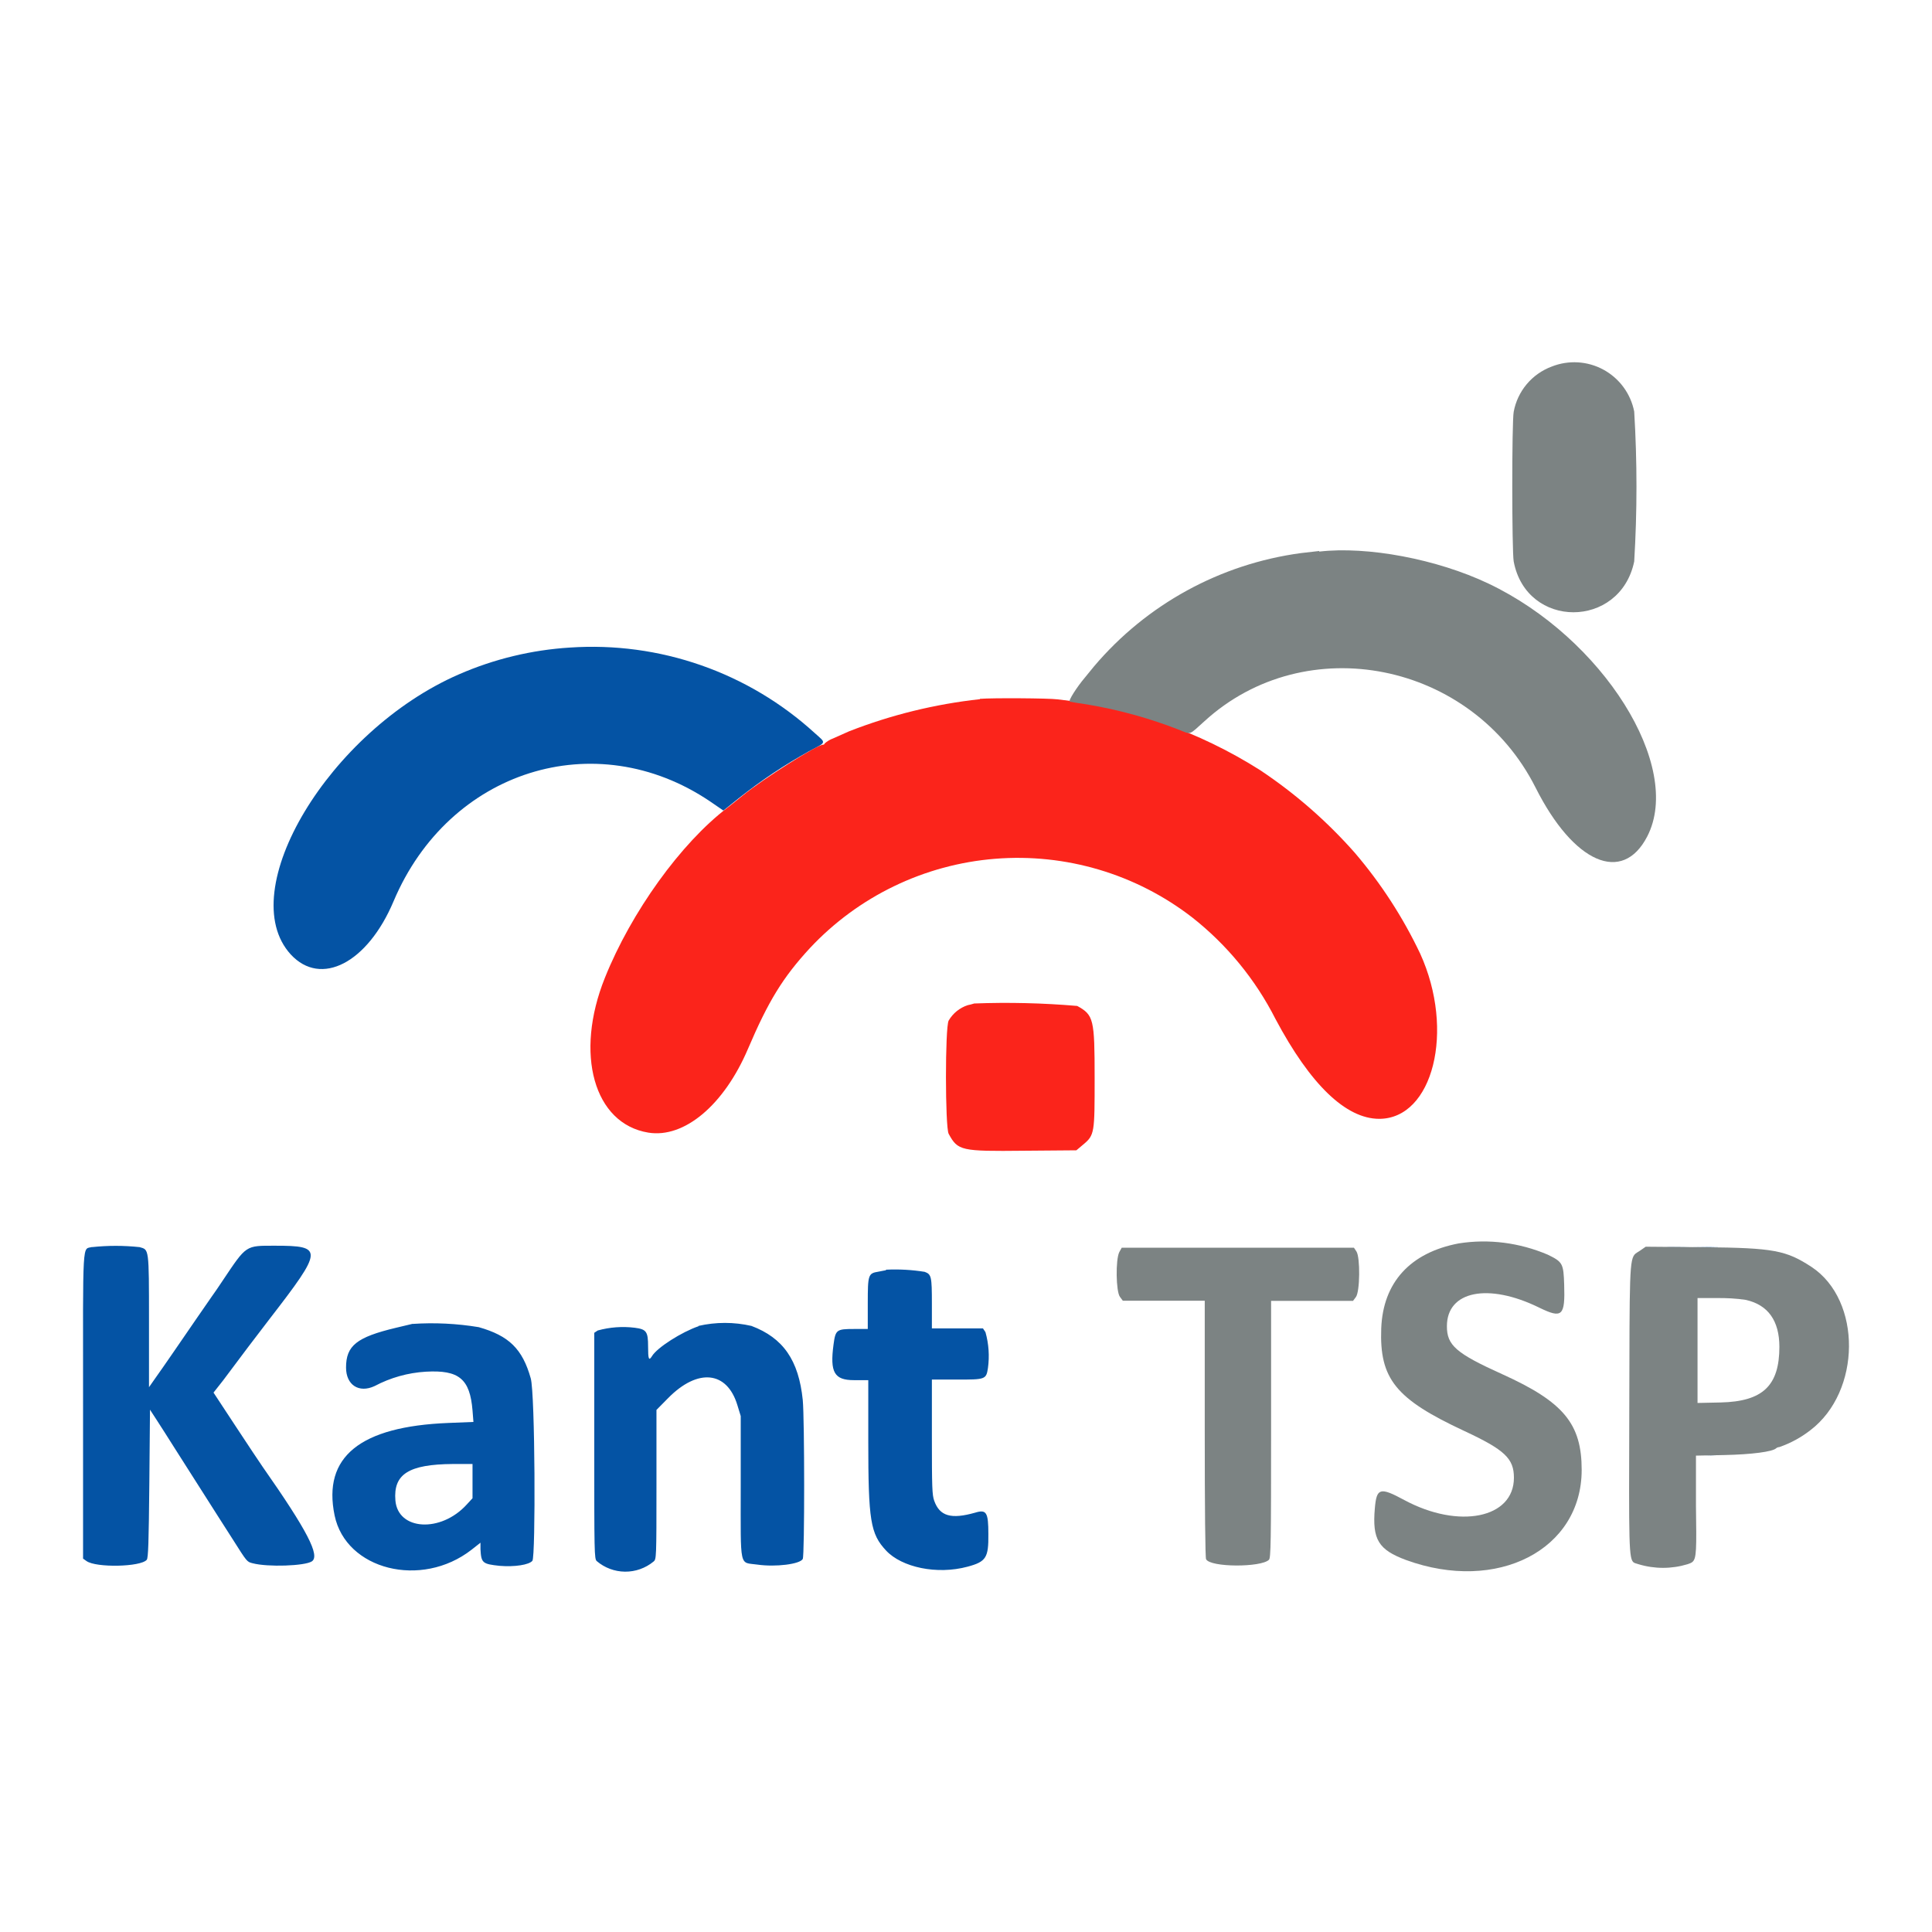
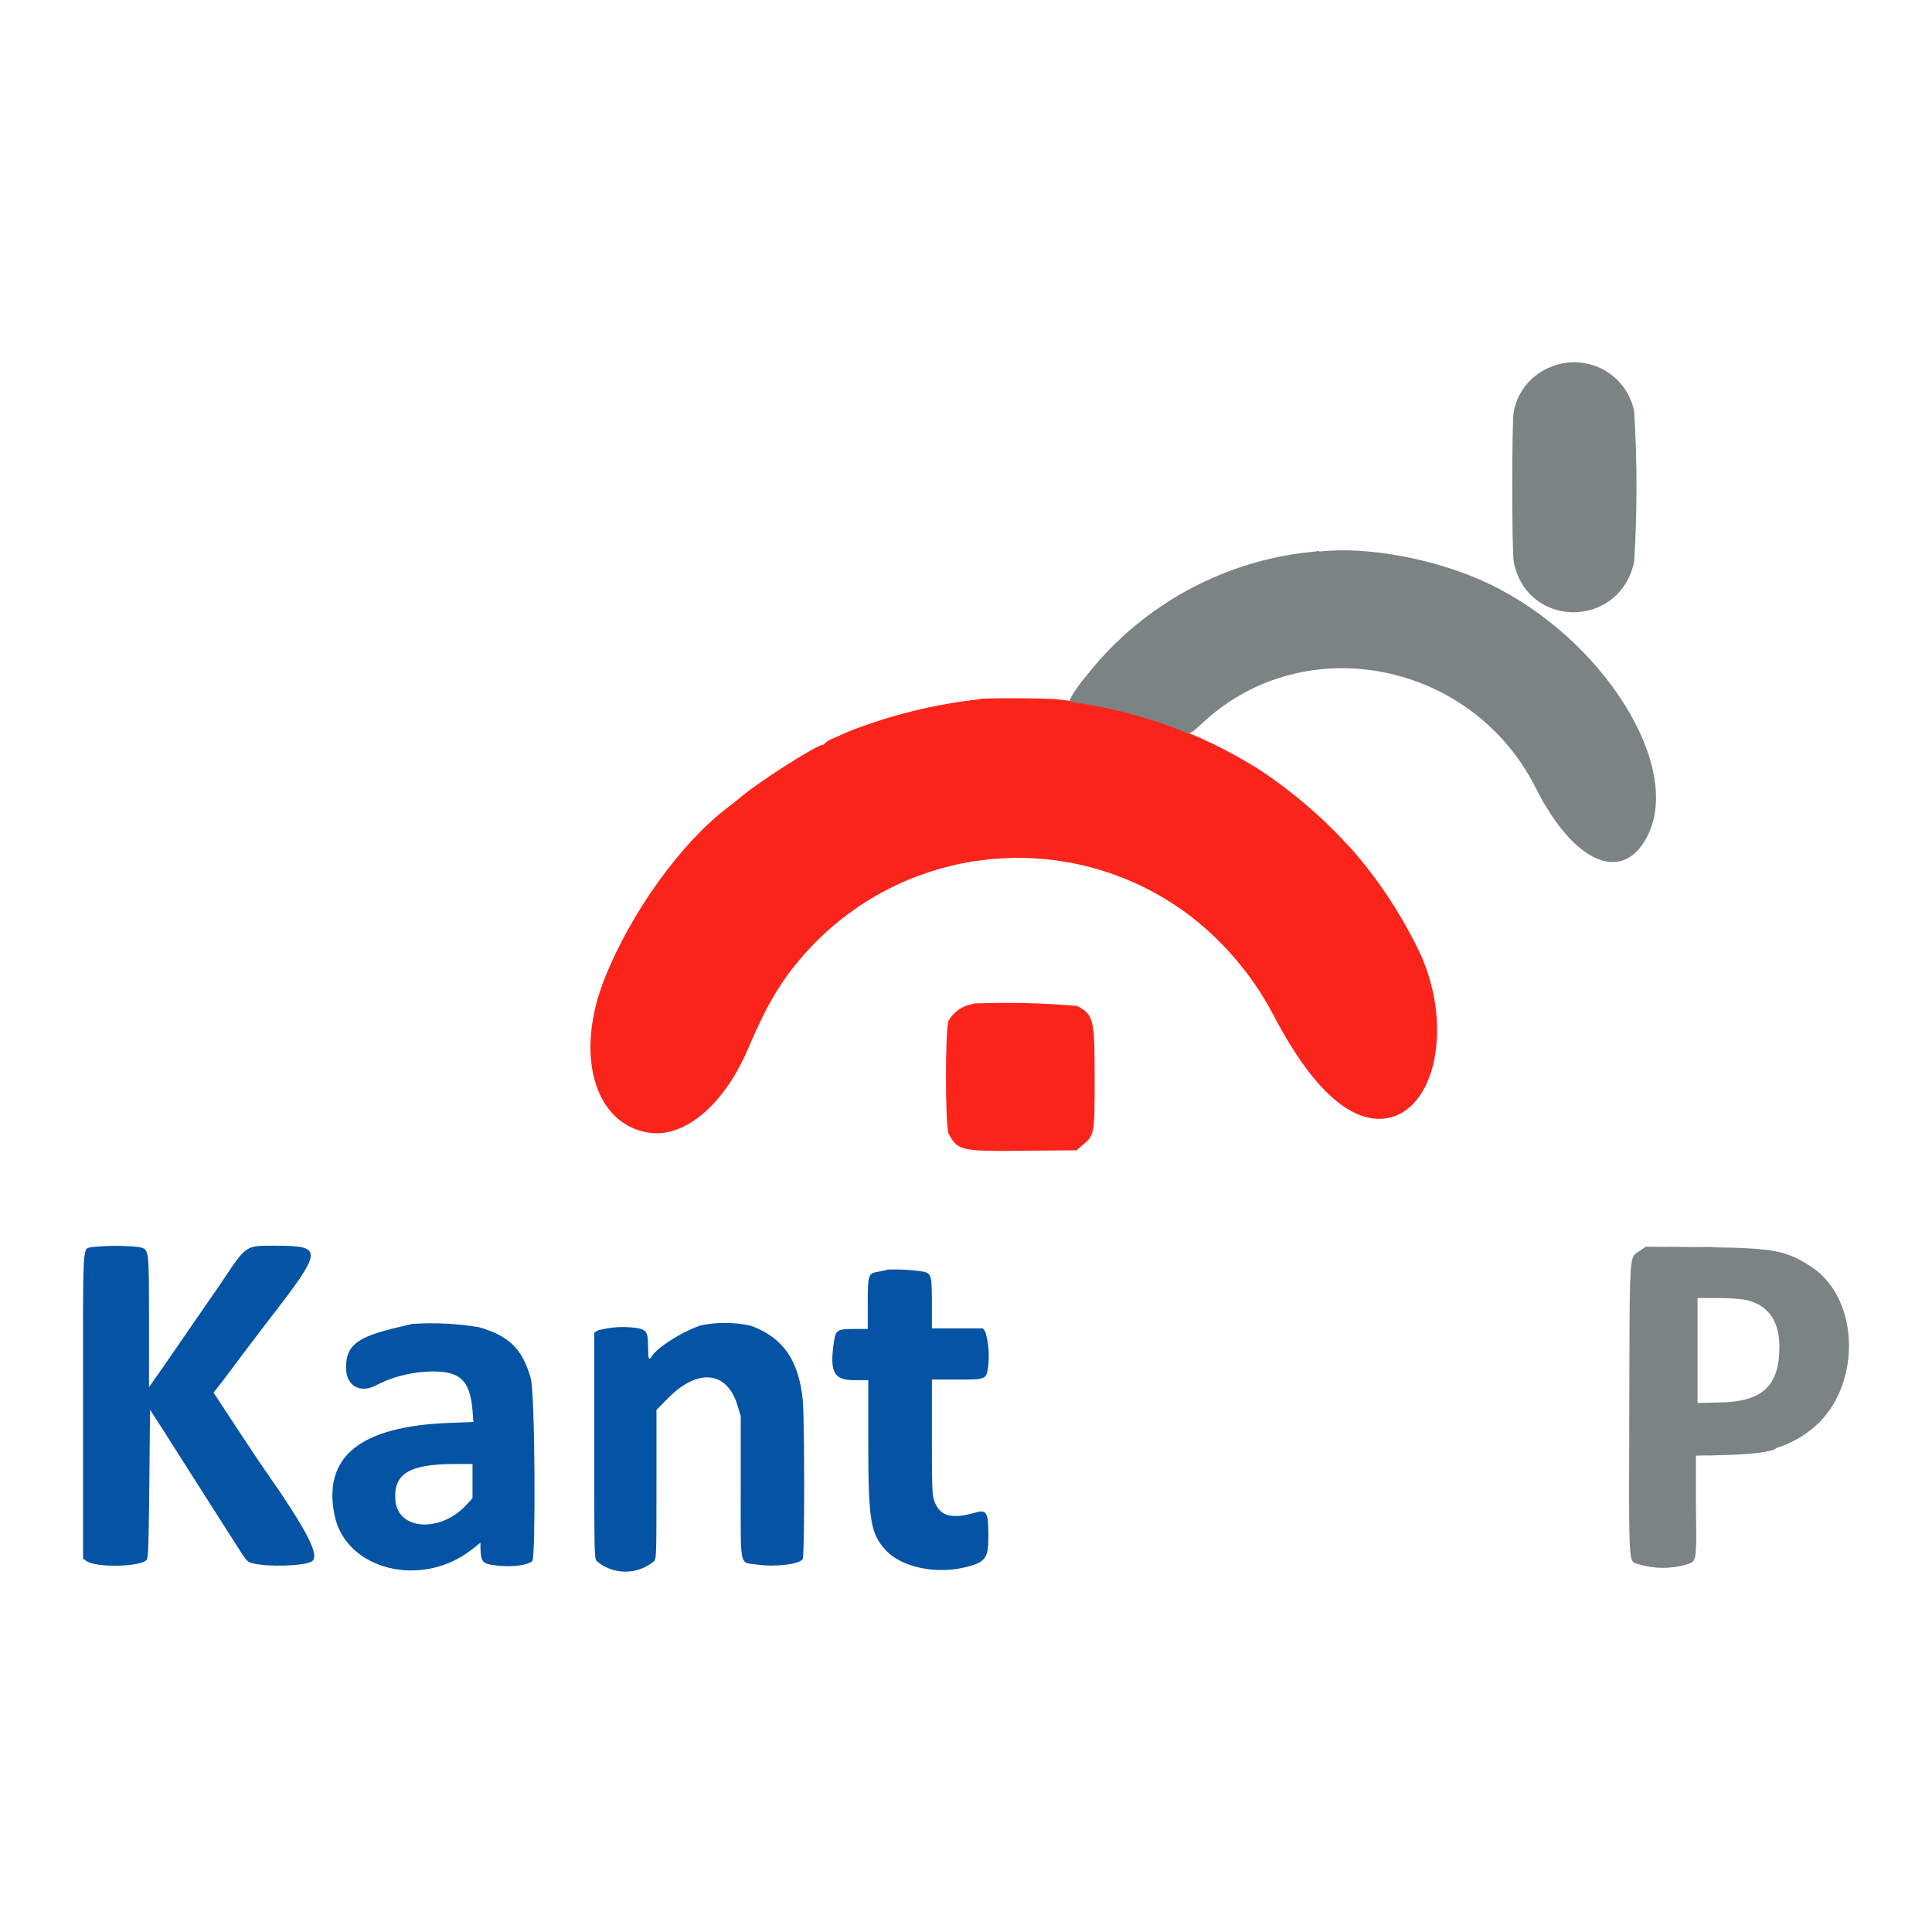
<svg xmlns="http://www.w3.org/2000/svg" width="512" height="512" viewBox="0 0 512 512" fill="none">
  <path d="M24.431 330.458C21.771 331.249 21.991 327.315 22.013 372.546V413.052L22.914 413.689C25.42 415.513 37.31 415.271 38.892 413.359C39.288 412.876 39.42 408.964 39.574 393.161L39.75 373.579L41.618 376.458C42.651 378.041 44.695 381.249 46.145 383.557C47.596 385.865 49.332 388.59 49.991 389.601C50.651 390.612 52.387 393.337 53.838 395.645C55.288 397.953 57.024 400.678 57.684 401.689C58.343 402.7 60.123 405.491 61.662 407.909C65.508 413.975 65.42 413.887 66.959 414.282C70.959 415.337 80.761 415.008 82.651 413.777C84.849 412.282 81.508 405.711 69.574 388.678C68.936 387.777 65.75 382.986 62.497 378.041L56.585 369.051L59.112 365.843L65.706 357.051L71.442 349.535C85.706 331.073 85.772 330.128 72.827 330.128C65.024 330.128 65.376 329.886 59.068 339.293C58.189 340.612 56.87 342.59 56.057 343.689L52.255 349.183C48.233 355.029 43.464 362.018 40.87 365.645L39.486 367.623V350.04C39.486 330.502 39.486 331.227 37.002 330.502C32.794 330.053 28.551 330.053 24.343 330.502M313.201 330.502C321.421 330.502 334.849 330.502 343.047 330.502C351.245 330.502 344.542 330.502 328.124 330.502C311.707 330.502 304.981 330.502 313.201 330.502ZM443.07 330.502C446.147 330.502 451.092 330.502 454.059 330.502C457.026 330.502 454.498 330.392 448.454 330.502C442.41 330.612 439.993 330.502 443.07 330.502ZM234.717 336.634L232.783 337.007C230.08 337.447 229.97 337.777 229.97 345.425V352.194H226.322C221.684 352.194 221.421 352.392 220.893 356.326C219.904 363.689 221.091 365.755 226.322 365.755H230.102V381.843C230.102 402.986 230.673 406.48 234.827 410.92C238.981 415.359 248.278 417.381 256.432 415.184C261.333 413.865 261.992 412.81 261.926 406.546C261.926 400.766 261.421 399.953 258.41 400.876C252.036 402.678 249.025 401.799 247.574 397.711C247.025 396.172 246.959 394.172 246.959 380.854V365.601H253.553C261.091 365.601 261.355 365.601 261.816 362.546C262.255 359.362 262.03 356.122 261.157 353.029L260.498 352.04H246.959V345.447C246.959 338.26 246.827 337.711 245.047 337.051C241.684 336.511 238.274 336.319 234.871 336.48M109.42 350.81L104.893 351.887C94.519 354.37 91.706 356.612 91.706 362.414C91.706 367.029 95.112 369.271 99.288 367.315C103.484 365.092 108.108 363.795 112.849 363.513C121.64 363.007 124.541 365.425 125.222 373.777L125.464 376.832L118.871 377.095C95.398 378.019 85.464 386.084 88.673 401.601C91.662 416.041 111.662 421.052 124.959 410.7L127.332 408.832V410.568C127.53 414.216 127.86 414.48 132.409 414.964C136.387 415.293 140.211 414.7 141.091 413.623C141.97 412.546 141.816 369.337 140.651 365.271C138.453 357.447 134.849 353.975 126.871 351.711C121.062 350.75 115.163 350.463 109.288 350.854M185.113 351.469C180.717 352.964 174.124 357.117 172.761 359.425C171.948 360.722 171.75 360.194 171.75 356.854C171.75 352.876 171.31 352.26 168.19 351.865C164.914 351.462 161.59 351.709 158.409 352.59L157.486 353.205V383.139C157.486 411.557 157.486 413.096 158.146 413.711C160.238 415.493 162.89 416.482 165.638 416.507C168.386 416.531 171.055 415.588 173.179 413.843C173.948 413.205 173.97 413.227 173.97 393.425V373.645L177.091 370.48C184.937 362.546 192.651 363.337 195.398 372.326L196.3 375.271V394.15C196.3 416.129 195.86 413.931 200.695 414.634C205.53 415.337 212.014 414.524 212.739 413.14C213.245 412.194 213.223 375.931 212.739 371.008C211.662 360.48 207.552 354.546 199.135 351.381C194.514 350.32 189.712 350.32 185.091 351.381M451.399 385.623C452.739 385.696 454.082 385.696 455.421 385.623C456.476 385.623 455.421 385.491 453.224 385.491C451.026 385.491 450.147 385.491 451.311 385.623M125.222 392.502V397.052L123.684 398.722C116.827 406.26 105.442 405.601 104.783 397.623C104.211 390.656 108.321 388.063 119.992 387.975H125.222V392.524" fill="#0453A4" />
-   <path d="M366.04 352.064C366.501 339.866 373.71 331.954 386.589 329.514C394.57 328.255 402.685 329.332 410.128 332.481C414.128 334.415 414.347 334.833 414.523 340.437C414.787 348.745 414.018 349.514 407.93 346.547C394.435 339.91 383.446 342.086 383.446 351.448C383.424 356.525 385.886 358.657 398.15 364.196C414.369 371.536 419.161 377.316 419.161 389.536C419.161 410.701 396.809 422.218 372.633 413.426C365.314 410.701 363.622 408.02 364.347 399.712C364.809 394.306 365.71 394.042 372.128 397.514C386.611 405.317 401.205 402.371 401.205 391.624C401.205 386.547 398.831 384.24 388.018 379.207C369.864 370.745 365.556 365.426 366.04 352.064Z" fill="#7C8383" />
-   <path d="M296.787 343.668C295.742 342.253 295.615 333.855 296.616 331.835L297.27 330.657H358.809L359.468 331.646C360.501 333.228 360.413 342.261 359.336 343.712L358.567 344.745H347.71H336.853V378.767C336.853 408.965 336.787 412.855 336.281 413.361C334.215 415.404 320.743 415.404 319.622 413.207C319.402 412.789 319.27 400.064 319.27 378.635V344.701H308.413H297.556L296.787 343.668Z" fill="#7C8383" />
  <path fill-rule="evenodd" clip-rule="evenodd" d="M433.448 332.205C433.767 331.942 434.15 331.757 434.611 331.448L436.128 330.393L451.512 330.525C470.128 330.701 473.337 331.36 480.084 335.756C493.447 344.613 493.271 368.767 479.754 379.031C477.278 380.959 474.501 382.467 471.535 383.492C471.22 383.505 470.919 383.621 470.677 383.822C469.732 384.723 464.216 385.448 456.963 385.602L449.446 385.756V398.943C449.602 410.603 449.635 413.044 448.469 413.964C448.156 414.211 447.756 414.349 447.249 414.525C442.994 415.822 438.449 415.822 434.194 414.525C433.741 414.353 433.369 414.31 433.065 414.145C431.579 413.336 431.685 409.601 431.776 373.69C431.869 337.238 431.743 333.612 433.448 332.205ZM471.556 356.899C471.535 350.004 468.562 345.826 462.701 344.491C460.2 344.096 457.428 343.969 454.897 343.998H449.864V371.8L455.996 371.668C467.161 371.404 471.556 367.229 471.556 356.899Z" fill="#7C8383" />
-   <path d="M121.601 178.718C130.925 174.645 140.891 172.239 151.047 171.609C162.832 170.811 174.656 172.409 185.807 176.306C196.957 180.202 207.203 186.317 215.926 194.282C218.999 197.018 219.133 196.592 214.379 199.104C207.896 202.709 201.716 206.834 195.899 211.438L191.706 214.802L188.14 212.358C157.775 191.882 118.954 204.127 104.31 238.821C97.425 255.17 85.068 261.628 77.04 252.927C61.745 236.152 87.243 193.676 121.601 178.718Z" fill="#0453A4" />
  <path d="M259.702 185.289C247.829 186.586 236.179 189.444 225.053 193.789L220.77 195.695C219.944 195.998 219.183 196.454 218.527 197.041C218.511 197.138 218.457 197.225 218.378 197.284C218.298 197.342 218.199 197.368 218.101 197.355C216.576 197.355 202.179 206.46 196.841 210.811C195.294 212.066 193.455 213.547 192.737 214.085C180.47 223.414 167.283 241.714 160.308 259.117C152.19 279.301 157.393 297.803 171.813 300.157C181.344 301.705 191.885 292.846 198.231 277.933C203.636 265.284 207.449 259.05 214.603 251.29C227.443 237.55 244.95 229.098 263.695 227.588C282.44 226.078 301.074 231.619 315.948 243.127C325.172 250.387 332.703 259.57 338.015 270.039C347.255 287.419 356.651 296.479 365.487 296.502C379.751 296.502 385.671 273.156 376.364 252.725C371.796 243.098 365.974 234.117 359.051 226.016C351.676 217.65 343.24 210.284 333.956 204.105C317.73 193.808 299.352 187.386 280.245 185.334C277.8 185.02 262.976 184.931 259.68 185.2M258.177 265.935C257.61 266.116 257.034 266.265 256.45 266.383C254.325 267.08 252.53 268.532 251.404 270.465C250.44 272.236 250.463 298.677 251.404 300.471C253.849 304.957 254.634 305.136 271.364 304.957L285.246 304.844L287.062 303.319C290.09 300.785 290.09 300.269 290.09 285.647C290.09 270.061 289.843 268.985 285.47 266.585C276.387 265.808 267.265 265.59 258.155 265.935" fill="#FB241B" />
  <path d="M411.194 97.153C408.627 98.112 406.353 99.718 404.592 101.817C402.831 103.916 401.644 106.435 401.147 109.129C400.631 111.775 400.653 146.155 401.147 148.801C404.533 166.742 429.337 166.742 433.082 148.801C433.882 135.567 433.882 122.296 433.082 109.062C432.622 106.728 431.653 104.524 430.245 102.606C428.837 100.689 427.023 99.106 424.934 97.969C422.844 96.832 420.529 96.169 418.155 96.028C415.78 95.888 413.403 96.272 411.194 97.153ZM349.588 146.02L344.722 146.581C323.388 149.461 303.877 160.143 289.957 176.565L287.467 179.615C285.449 181.992 282.982 185.805 283.52 185.939C284.059 186.074 285.875 186.366 288.185 186.702C296.514 188.099 304.675 190.354 312.54 193.43C315.68 194.686 314.985 194.932 319.133 191.187C346.045 166.518 390.135 175.354 406.955 208.747C417.025 228.751 429.965 234.403 436.536 221.665C446.134 203.096 424.784 169.075 394.464 154.655C380.851 148.173 362.371 144.697 349.611 146.177" fill="#7C8383" />
</svg>